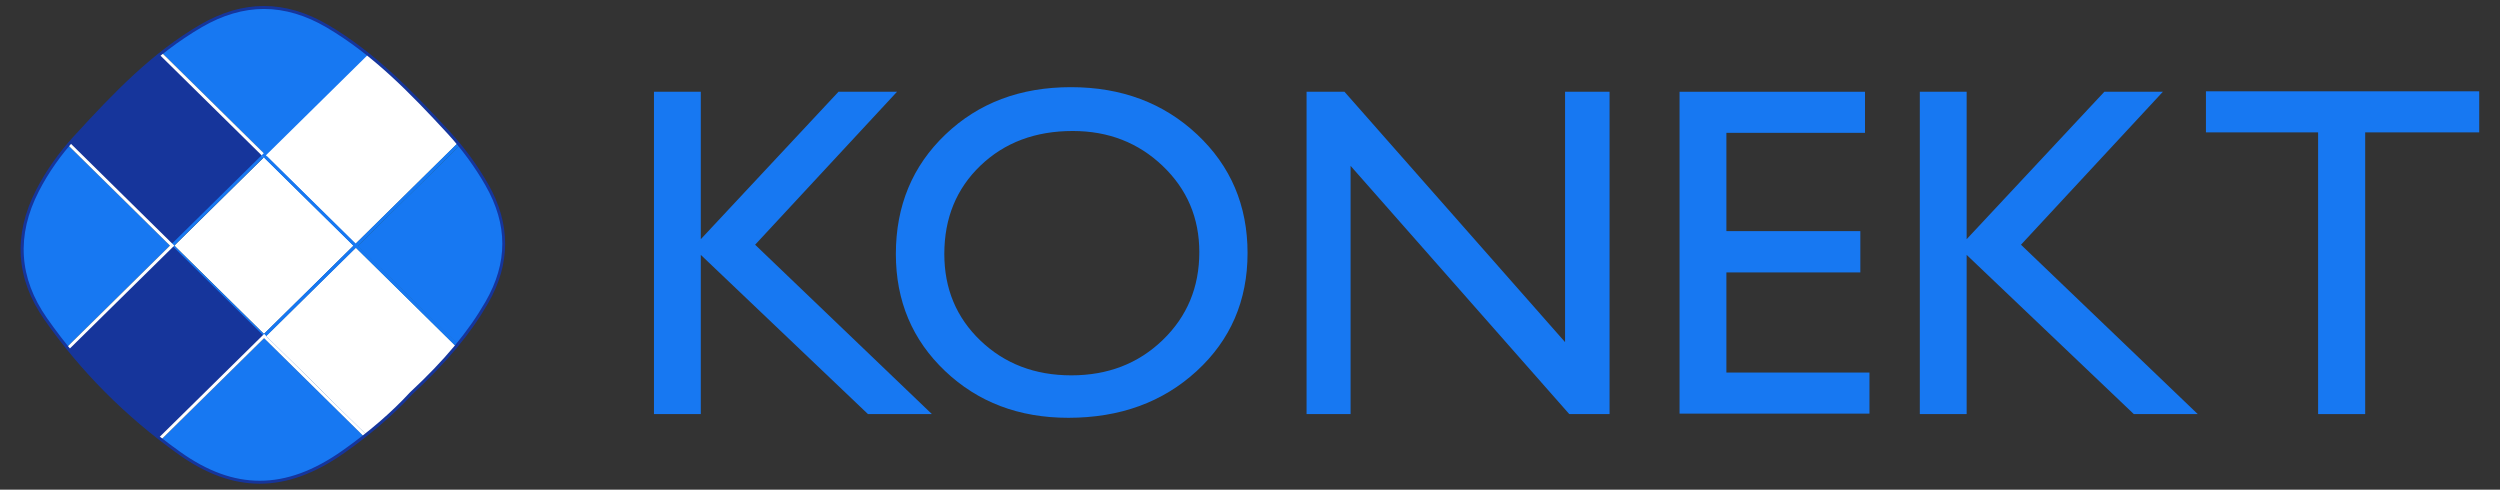
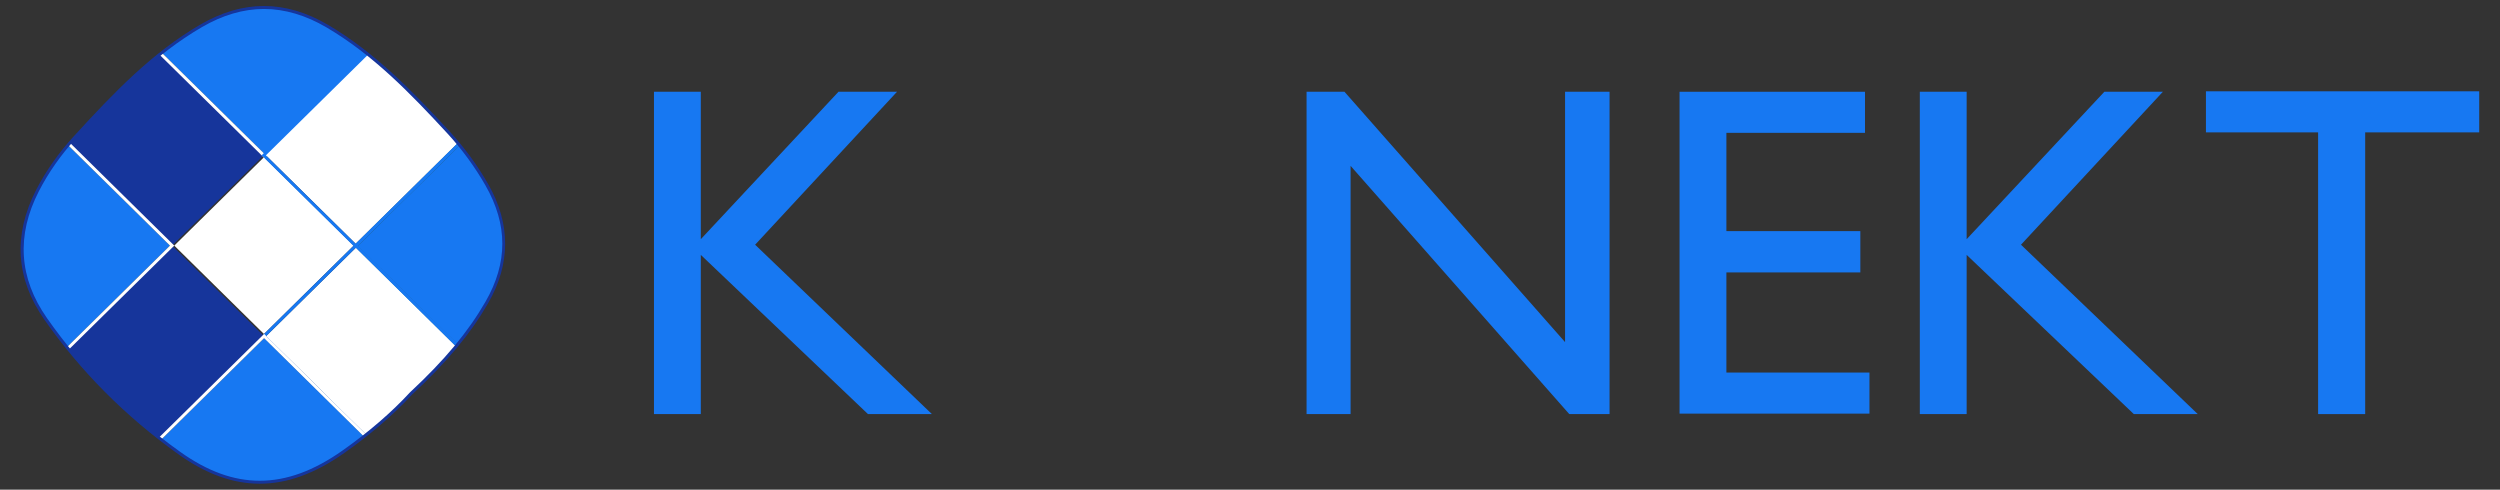
<svg xmlns="http://www.w3.org/2000/svg" width="194" height="38" viewBox="0 0 194 38" fill="none">
  <rect x="0" y="0" width="194" height="38" fill="#333333" stroke="none" />
  <path d="M65.066 7.121H69.608L58.597 18.991L72.316 32.133H67.355L54.382 19.779V32.134H50.748V7.121H54.382V18.561L65.066 7.121Z" fill="#1778F2" />
-   <path d="M83.1 6.764C87.022 6.764 90.288 7.987 92.897 10.434C95.506 12.881 96.81 15.948 96.81 19.637C96.81 23.325 95.494 26.377 92.861 28.795C90.228 31.213 86.908 32.421 82.901 32.421C79.076 32.421 75.889 31.213 73.341 28.795C70.793 26.378 69.519 23.349 69.519 19.709C69.519 15.973 70.802 12.881 73.368 10.434C75.933 7.986 79.177 6.764 83.1 6.764ZM83.246 10.165C80.341 10.165 77.954 11.061 76.084 12.851C74.215 14.642 73.279 16.927 73.279 19.709C73.279 22.406 74.217 24.651 76.093 26.441C77.969 28.231 80.317 29.127 83.136 29.127C85.968 29.127 88.332 28.214 90.226 26.387C92.12 24.561 93.067 22.287 93.067 19.565C93.067 16.916 92.12 14.686 90.226 12.878C88.332 11.069 86.005 10.165 83.246 10.165Z" fill="#1778F2" />
-   <path d="M121.449 7.121H124.902V32.134H121.776L104.805 12.87V32.134H101.389V7.121H104.332L121.449 26.548V7.121Z" fill="#1778F2" />
+   <path d="M121.449 7.121H124.902V32.134H121.776L104.805 12.87V32.134H101.389V7.121H104.332L121.449 26.548V7.121" fill="#1778F2" />
  <path d="M130.334 7.121H144.725V10.308H133.968V17.935H144.362V21.14H133.968V28.91H145.07V32.097H130.333V7.121H130.334Z" fill="#1778F2" />
  <path d="M163.297 7.121H167.839L156.828 18.991L170.545 32.133H165.585L152.612 19.779V32.134H148.978V7.121H152.612V18.561L163.297 7.121Z" fill="#1778F2" />
  <path d="M171.182 7.085H192.387V10.272H183.538V32.133H179.885V10.272H171.181V7.085H171.182Z" fill="#1778F2" />
  <path d="M35.52 26.721C36.354 25.697 37.111 24.624 37.773 23.474C39.532 20.421 39.523 17.391 37.773 14.333C37.156 13.254 36.454 12.236 35.673 11.281L27.762 19.076L35.52 26.721Z" fill="#1778F2" />
  <path d="M27.43 19.077L35.37 26.901C35.42 26.84 35.471 26.781 35.52 26.72L27.762 19.076L35.673 11.28C35.623 11.22 35.573 11.16 35.523 11.1L27.43 19.077Z" fill="#107ABE" />
  <path d="M13.357 19.059L20.485 12.035L12.482 4.149C10.042 6.078 7.92 8.352 5.819 10.646C5.661 10.819 5.505 10.994 5.354 11.172L13.357 19.059Z" fill="#16359B" />
  <path d="M20.485 12.199L13.523 19.059L20.485 25.918L27.446 19.059L20.485 12.199Z" fill="white" />
-   <path d="M13.191 19.058L20.485 26.246L27.779 19.058L20.485 11.871L13.191 19.058ZM13.524 19.058L20.486 12.198L27.448 19.058L20.486 25.919L13.524 19.058Z" fill="#1778F2" />
  <path d="M20.652 26.083L28.416 33.733C29.682 32.728 30.861 31.654 31.907 30.52C33.167 29.348 34.336 28.152 35.387 26.881L27.615 19.223L20.652 26.083Z" fill="white" />
  <path d="M20.319 26.083L28.23 33.878C28.292 33.83 28.355 33.782 28.416 33.733L20.652 26.083L27.614 19.223L35.387 26.881C35.437 26.821 35.487 26.761 35.536 26.7L27.614 18.895L20.319 26.083Z" fill="#1778F2" />
  <path d="M5.266 27.032C7.368 29.639 9.757 31.975 12.412 34.038L20.485 26.083L13.357 19.06L5.266 27.032Z" fill="#16359B" />
  <path d="M5.279 11.263C4.367 12.34 3.567 13.511 2.915 14.779C1.137 18.235 1.317 21.565 3.55 24.75C4.076 25.501 4.624 26.231 5.193 26.941L13.192 19.059L5.279 11.263Z" fill="#1778F2" />
  <path d="M5.43 11.085C5.379 11.144 5.33 11.204 5.279 11.264L13.191 19.06L5.192 26.942C5.241 27.003 5.29 27.063 5.34 27.124L13.524 19.06L5.43 11.085Z" fill="white" />
  <path d="M12.509 34.112C12.965 34.465 13.428 34.81 13.899 35.147C18.232 38.242 22.261 38.144 26.642 35.059C27.187 34.676 27.719 34.28 28.238 33.873L20.494 26.243L12.509 34.112Z" fill="#1778F2" />
  <path d="M12.322 33.966C12.384 34.014 12.446 34.062 12.509 34.111L20.495 26.241L28.239 33.871C28.301 33.823 28.363 33.775 28.425 33.726L20.496 25.913L12.322 33.966Z" fill="white" />
  <path d="M28.481 4.16C27.51 3.391 26.491 2.674 25.403 2.033C22.134 0.109 18.896 0.092 15.612 2.004C14.531 2.634 13.518 3.336 12.556 4.093L20.553 11.973L28.481 4.16Z" fill="#1778F2" />
  <path d="M28.666 4.305C28.605 4.256 28.543 4.208 28.482 4.159L20.553 11.972L12.556 4.093C12.494 4.141 12.433 4.19 12.372 4.239L20.553 12.3L28.666 4.305Z" fill="white" />
  <path d="M27.596 18.913L35.524 11.101C35.285 10.815 35.039 10.533 34.785 10.258C32.822 8.132 30.831 6.036 28.572 4.231L20.634 12.054L27.596 18.913Z" fill="white" />
  <path d="M20.302 12.053L27.596 19.241L35.673 11.282C35.623 11.221 35.574 11.162 35.524 11.101L27.596 18.913L20.634 12.053L28.572 4.23C28.511 4.181 28.448 4.134 28.387 4.085L20.302 12.053Z" fill="#1778F2" />
  <path d="M20.158 37.536C18.063 37.536 15.993 36.785 13.829 35.24C9.749 32.325 6.258 28.819 3.452 24.817C1.219 21.632 1.003 18.237 2.81 14.727C3.564 13.261 4.548 11.861 5.732 10.569C8.9 7.111 11.825 4.073 15.552 1.904C17.193 0.948 18.852 0.464 20.483 0.464C22.13 0.464 23.807 0.958 25.463 1.933C29.091 4.068 31.983 7.052 34.871 10.179C36.025 11.428 37.036 12.807 37.877 14.277C39.64 17.359 39.64 20.472 37.877 23.532C36.508 25.907 34.692 28.088 31.988 30.605C30.535 32.181 28.758 33.713 26.711 35.154C24.433 36.757 22.289 37.536 20.158 37.536ZM20.483 0.696C18.895 0.696 17.276 1.169 15.672 2.103C11.973 4.256 9.062 7.281 5.907 10.724C4.736 12.001 3.765 13.383 3.02 14.832C1.255 18.26 1.466 21.576 3.646 24.685C6.437 28.666 9.91 32.153 13.968 35.053C16.09 36.569 18.115 37.305 20.159 37.305C22.24 37.305 24.339 36.539 26.575 34.964C28.607 33.532 30.372 32.012 31.82 30.442C34.513 27.934 36.315 25.77 37.672 23.416C39.416 20.39 39.416 17.437 37.672 14.389C36.841 12.935 35.84 11.57 34.699 10.334C31.823 7.22 28.944 4.249 25.344 2.131C23.723 1.179 22.087 0.696 20.483 0.696Z" fill="#16359B" />
</svg>